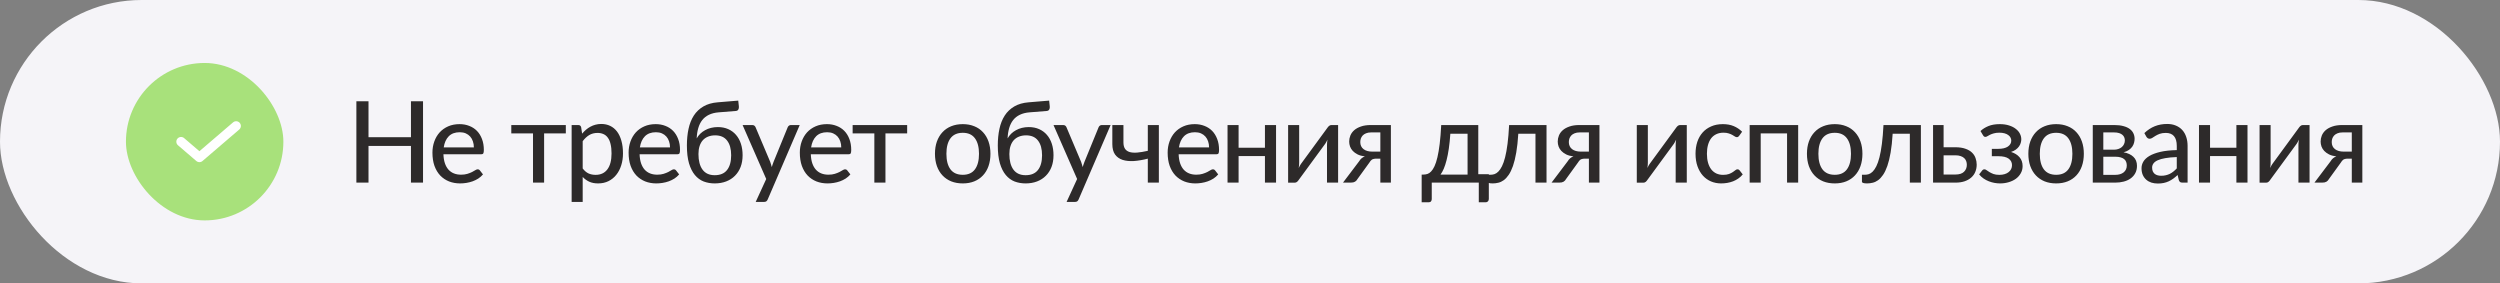
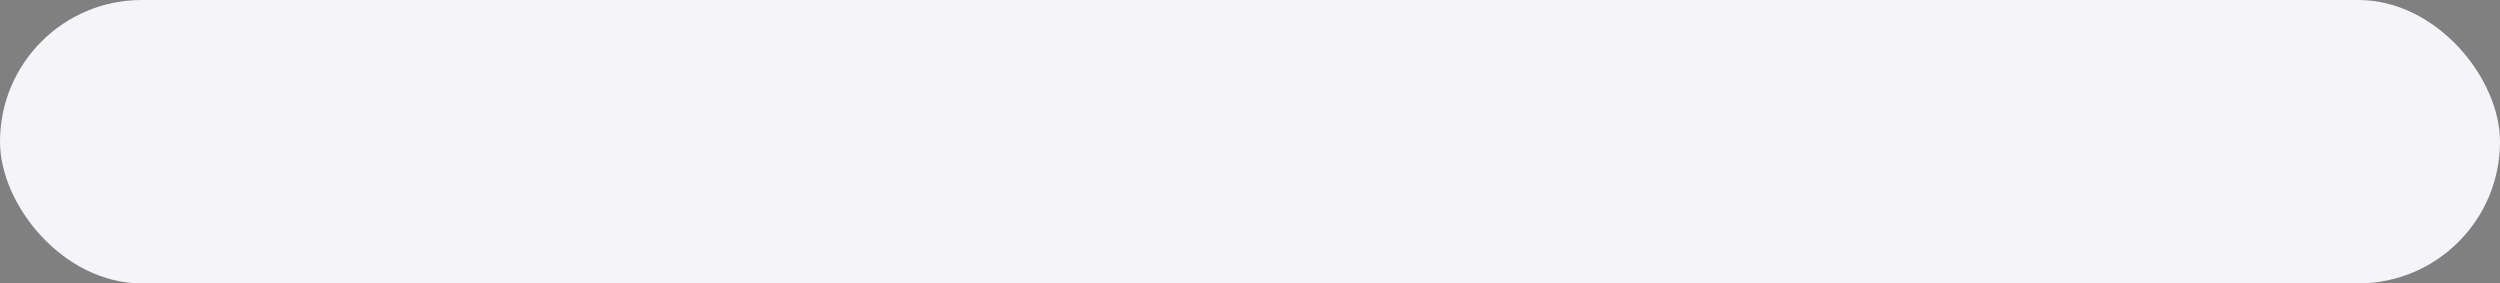
<svg xmlns="http://www.w3.org/2000/svg" width="397" height="45" viewBox="0 0 397 45" fill="none">
  <rect x="0" y="0" width="397" height="45" fill="#808080" stroke="none" />
  <rect width="397" height="45" rx="22.5" fill="#F5F4F8" />
-   <rect x="20" y="10" width="25" height="25" rx="12.5" fill="#A8E17B" />
-   <path d="M28.75 22.5L31.667 25L37.5 20" stroke="white" stroke-width="1.5" stroke-linecap="round" stroke-linejoin="round" />
-   <path d="M67.177 16.076V29H65.26V23.177H58.519V29H56.593V16.076H58.519V21.782H65.26V16.076H67.177ZM75.25 23.411C75.25 23.063 75.199 22.742 75.097 22.448C75.001 22.154 74.857 21.899 74.665 21.683C74.473 21.467 74.239 21.299 73.963 21.179C73.687 21.059 73.369 20.999 73.009 20.999C72.271 20.999 71.689 21.212 71.263 21.638C70.843 22.064 70.576 22.655 70.462 23.411H75.25ZM76.699 27.695C76.483 27.947 76.234 28.166 75.952 28.352C75.67 28.532 75.37 28.679 75.052 28.793C74.734 28.907 74.404 28.991 74.062 29.045C73.726 29.099 73.393 29.126 73.063 29.126C72.433 29.126 71.848 29.021 71.308 28.811C70.774 28.595 70.309 28.283 69.913 27.875C69.523 27.461 69.217 26.951 68.995 26.345C68.779 25.733 68.671 25.031 68.671 24.239C68.671 23.603 68.77 23.012 68.968 22.466C69.166 21.914 69.448 21.434 69.814 21.026C70.186 20.618 70.639 20.297 71.173 20.063C71.707 19.829 72.307 19.712 72.973 19.712C73.531 19.712 74.044 19.805 74.512 19.991C74.986 20.171 75.394 20.435 75.736 20.783C76.078 21.131 76.345 21.56 76.537 22.07C76.735 22.58 76.834 23.162 76.834 23.816C76.834 24.086 76.804 24.269 76.744 24.365C76.684 24.455 76.573 24.5 76.411 24.5H70.417C70.435 25.046 70.513 25.523 70.651 25.931C70.789 26.333 70.978 26.669 71.218 26.939C71.464 27.209 71.755 27.41 72.091 27.542C72.427 27.674 72.802 27.74 73.216 27.74C73.606 27.74 73.942 27.695 74.224 27.605C74.512 27.515 74.758 27.419 74.962 27.317C75.172 27.209 75.346 27.11 75.484 27.02C75.628 26.93 75.754 26.885 75.862 26.885C76.006 26.885 76.117 26.939 76.195 27.047L76.699 27.695ZM89.852 21.188H86.405V29H84.641V21.188H81.194V19.856H89.852V21.188ZM92.531 26.75C92.819 27.128 93.128 27.392 93.458 27.542C93.794 27.692 94.169 27.767 94.583 27.767C95.387 27.767 96.008 27.479 96.446 26.903C96.89 26.321 97.112 25.475 97.112 24.365C97.112 23.783 97.061 23.288 96.959 22.88C96.863 22.466 96.719 22.13 96.527 21.872C96.341 21.608 96.11 21.416 95.834 21.296C95.558 21.17 95.246 21.107 94.898 21.107C94.388 21.107 93.944 21.221 93.566 21.449C93.194 21.677 92.849 22.001 92.531 22.421V26.75ZM92.441 21.224C92.633 20.996 92.837 20.789 93.053 20.603C93.275 20.411 93.512 20.249 93.764 20.117C94.016 19.979 94.283 19.874 94.565 19.802C94.853 19.724 95.159 19.685 95.483 19.685C96.005 19.685 96.476 19.787 96.896 19.991C97.322 20.195 97.685 20.495 97.985 20.891C98.285 21.287 98.516 21.776 98.678 22.358C98.846 22.94 98.93 23.609 98.93 24.365C98.93 25.043 98.837 25.673 98.651 26.255C98.471 26.831 98.21 27.332 97.868 27.758C97.532 28.184 97.118 28.52 96.626 28.766C96.14 29.006 95.591 29.126 94.979 29.126C94.433 29.126 93.965 29.036 93.575 28.856C93.185 28.676 92.837 28.424 92.531 28.1V32.069H90.776V19.856H91.829C92.075 19.856 92.228 19.973 92.288 20.207L92.441 21.224ZM106.401 23.411C106.401 23.063 106.35 22.742 106.248 22.448C106.152 22.154 106.008 21.899 105.816 21.683C105.624 21.467 105.39 21.299 105.114 21.179C104.838 21.059 104.52 20.999 104.16 20.999C103.422 20.999 102.84 21.212 102.414 21.638C101.994 22.064 101.727 22.655 101.613 23.411H106.401ZM107.85 27.695C107.634 27.947 107.385 28.166 107.103 28.352C106.821 28.532 106.521 28.679 106.203 28.793C105.885 28.907 105.555 28.991 105.213 29.045C104.877 29.099 104.544 29.126 104.214 29.126C103.584 29.126 102.999 29.021 102.459 28.811C101.925 28.595 101.46 28.283 101.064 27.875C100.674 27.461 100.368 26.951 100.146 26.345C99.93 25.733 99.822 25.031 99.822 24.239C99.822 23.603 99.921 23.012 100.119 22.466C100.317 21.914 100.599 21.434 100.965 21.026C101.337 20.618 101.79 20.297 102.324 20.063C102.858 19.829 103.458 19.712 104.124 19.712C104.682 19.712 105.195 19.805 105.663 19.991C106.137 20.171 106.545 20.435 106.887 20.783C107.229 21.131 107.496 21.56 107.688 22.07C107.886 22.58 107.985 23.162 107.985 23.816C107.985 24.086 107.955 24.269 107.895 24.365C107.835 24.455 107.724 24.5 107.562 24.5H101.568C101.586 25.046 101.664 25.523 101.802 25.931C101.94 26.333 102.129 26.669 102.369 26.939C102.615 27.209 102.906 27.41 103.242 27.542C103.578 27.674 103.953 27.74 104.367 27.74C104.757 27.74 105.093 27.695 105.375 27.605C105.663 27.515 105.909 27.419 106.113 27.317C106.323 27.209 106.497 27.11 106.635 27.02C106.779 26.93 106.905 26.885 107.013 26.885C107.157 26.885 107.268 26.939 107.346 27.047L107.85 27.695ZM113.498 27.821C114.368 27.821 115.019 27.548 115.451 27.002C115.889 26.45 116.108 25.67 116.108 24.662C116.108 23.66 115.895 22.883 115.469 22.331C115.049 21.773 114.416 21.494 113.57 21.494C113.156 21.494 112.784 21.56 112.454 21.692C112.13 21.818 111.851 22.007 111.617 22.259C111.389 22.511 111.215 22.823 111.095 23.195C110.975 23.561 110.915 23.984 110.915 24.464C110.915 25.526 111.131 26.351 111.563 26.939C111.995 27.527 112.64 27.821 113.498 27.821ZM114.119 17.84C113.525 17.888 113.012 18.017 112.58 18.227C112.154 18.431 111.8 18.71 111.518 19.064C111.242 19.418 111.032 19.841 110.888 20.333C110.744 20.819 110.66 21.368 110.636 21.98C110.786 21.71 110.972 21.464 111.194 21.242C111.422 21.02 111.68 20.831 111.968 20.675C112.256 20.513 112.571 20.39 112.913 20.306C113.255 20.222 113.615 20.18 113.993 20.18C114.605 20.18 115.154 20.288 115.64 20.504C116.126 20.72 116.537 21.023 116.873 21.413C117.215 21.803 117.476 22.274 117.656 22.826C117.836 23.372 117.926 23.981 117.926 24.653C117.926 25.337 117.821 25.955 117.611 26.507C117.401 27.053 117.101 27.521 116.711 27.911C116.327 28.301 115.862 28.601 115.316 28.811C114.77 29.021 114.164 29.126 113.498 29.126C112.868 29.126 112.283 29.024 111.743 28.82C111.209 28.61 110.744 28.268 110.348 27.794C109.952 27.32 109.64 26.699 109.412 25.931C109.19 25.163 109.079 24.218 109.079 23.096C109.079 22.142 109.166 21.263 109.34 20.459C109.514 19.655 109.793 18.953 110.177 18.353C110.567 17.753 111.074 17.27 111.698 16.904C112.322 16.538 113.081 16.319 113.975 16.247L117.233 15.977L117.332 16.895C117.356 17.093 117.326 17.261 117.242 17.399C117.164 17.537 117.026 17.612 116.828 17.624L114.119 17.84ZM126.996 19.856L121.92 31.655C121.866 31.787 121.794 31.889 121.704 31.961C121.614 32.033 121.482 32.069 121.308 32.069H120.003L121.677 28.424L117.924 19.856H119.454C119.604 19.856 119.721 19.892 119.805 19.964C119.889 20.036 119.949 20.117 119.985 20.207L122.307 25.697C122.355 25.835 122.4 25.976 122.442 26.12C122.49 26.258 122.529 26.396 122.559 26.534C122.601 26.39 122.646 26.249 122.694 26.111C122.742 25.967 122.793 25.826 122.847 25.688L125.088 20.207C125.13 20.105 125.196 20.021 125.286 19.955C125.376 19.889 125.478 19.856 125.592 19.856H126.996ZM133.591 23.411C133.591 23.063 133.54 22.742 133.438 22.448C133.342 22.154 133.198 21.899 133.006 21.683C132.814 21.467 132.58 21.299 132.304 21.179C132.028 21.059 131.71 20.999 131.35 20.999C130.612 20.999 130.03 21.212 129.604 21.638C129.184 22.064 128.917 22.655 128.803 23.411H133.591ZM135.04 27.695C134.824 27.947 134.575 28.166 134.293 28.352C134.011 28.532 133.711 28.679 133.393 28.793C133.075 28.907 132.745 28.991 132.403 29.045C132.067 29.099 131.734 29.126 131.404 29.126C130.774 29.126 130.189 29.021 129.649 28.811C129.115 28.595 128.65 28.283 128.254 27.875C127.864 27.461 127.558 26.951 127.336 26.345C127.12 25.733 127.012 25.031 127.012 24.239C127.012 23.603 127.111 23.012 127.309 22.466C127.507 21.914 127.789 21.434 128.155 21.026C128.527 20.618 128.98 20.297 129.514 20.063C130.048 19.829 130.648 19.712 131.314 19.712C131.872 19.712 132.385 19.805 132.853 19.991C133.327 20.171 133.735 20.435 134.077 20.783C134.419 21.131 134.686 21.56 134.878 22.07C135.076 22.58 135.175 23.162 135.175 23.816C135.175 24.086 135.145 24.269 135.085 24.365C135.025 24.455 134.914 24.5 134.752 24.5H128.758C128.776 25.046 128.854 25.523 128.992 25.931C129.13 26.333 129.319 26.669 129.559 26.939C129.805 27.209 130.096 27.41 130.432 27.542C130.768 27.674 131.143 27.74 131.557 27.74C131.947 27.74 132.283 27.695 132.565 27.605C132.853 27.515 133.099 27.419 133.303 27.317C133.513 27.209 133.687 27.11 133.825 27.02C133.969 26.93 134.095 26.885 134.203 26.885C134.347 26.885 134.458 26.939 134.536 27.047L135.04 27.695ZM144.057 21.188H140.61V29H138.846V21.188H135.399V19.856H144.057V21.188ZM152.891 19.712C153.563 19.712 154.169 19.823 154.709 20.045C155.255 20.261 155.717 20.576 156.095 20.99C156.479 21.398 156.773 21.893 156.977 22.475C157.181 23.051 157.283 23.699 157.283 24.419C157.283 25.139 157.181 25.79 156.977 26.372C156.773 26.954 156.479 27.449 156.095 27.857C155.717 28.265 155.255 28.58 154.709 28.802C154.169 29.018 153.563 29.126 152.891 29.126C152.213 29.126 151.601 29.018 151.055 28.802C150.515 28.58 150.053 28.265 149.669 27.857C149.285 27.449 148.988 26.954 148.778 26.372C148.574 25.79 148.472 25.139 148.472 24.419C148.472 23.699 148.574 23.051 148.778 22.475C148.988 21.893 149.285 21.398 149.669 20.99C150.053 20.576 150.515 20.261 151.055 20.045C151.601 19.823 152.213 19.712 152.891 19.712ZM152.891 27.758C153.755 27.758 154.4 27.467 154.826 26.885C155.252 26.303 155.465 25.484 155.465 24.428C155.465 23.372 155.252 22.553 154.826 21.971C154.4 21.383 153.755 21.089 152.891 21.089C152.015 21.089 151.361 21.383 150.929 21.971C150.503 22.553 150.29 23.372 150.29 24.428C150.29 25.484 150.503 26.303 150.929 26.885C151.361 27.467 152.015 27.758 152.891 27.758ZM162.869 27.821C163.739 27.821 164.39 27.548 164.822 27.002C165.26 26.45 165.479 25.67 165.479 24.662C165.479 23.66 165.266 22.883 164.84 22.331C164.42 21.773 163.787 21.494 162.941 21.494C162.527 21.494 162.155 21.56 161.825 21.692C161.501 21.818 161.222 22.007 160.988 22.259C160.76 22.511 160.586 22.823 160.466 23.195C160.346 23.561 160.286 23.984 160.286 24.464C160.286 25.526 160.502 26.351 160.934 26.939C161.366 27.527 162.011 27.821 162.869 27.821ZM163.49 17.84C162.896 17.888 162.383 18.017 161.951 18.227C161.525 18.431 161.171 18.71 160.889 19.064C160.613 19.418 160.403 19.841 160.259 20.333C160.115 20.819 160.031 21.368 160.007 21.98C160.157 21.71 160.343 21.464 160.565 21.242C160.793 21.02 161.051 20.831 161.339 20.675C161.627 20.513 161.942 20.39 162.284 20.306C162.626 20.222 162.986 20.18 163.364 20.18C163.976 20.18 164.525 20.288 165.011 20.504C165.497 20.72 165.908 21.023 166.244 21.413C166.586 21.803 166.847 22.274 167.027 22.826C167.207 23.372 167.297 23.981 167.297 24.653C167.297 25.337 167.192 25.955 166.982 26.507C166.772 27.053 166.472 27.521 166.082 27.911C165.698 28.301 165.233 28.601 164.687 28.811C164.141 29.021 163.535 29.126 162.869 29.126C162.239 29.126 161.654 29.024 161.114 28.82C160.58 28.61 160.115 28.268 159.719 27.794C159.323 27.32 159.011 26.699 158.783 25.931C158.561 25.163 158.45 24.218 158.45 23.096C158.45 22.142 158.537 21.263 158.711 20.459C158.885 19.655 159.164 18.953 159.548 18.353C159.938 17.753 160.445 17.27 161.069 16.904C161.693 16.538 162.452 16.319 163.346 16.247L166.604 15.977L166.703 16.895C166.727 17.093 166.697 17.261 166.613 17.399C166.535 17.537 166.397 17.612 166.199 17.624L163.49 17.84ZM176.367 19.856L171.291 31.655C171.237 31.787 171.165 31.889 171.075 31.961C170.985 32.033 170.853 32.069 170.679 32.069H169.374L171.048 28.424L167.295 19.856H168.825C168.975 19.856 169.092 19.892 169.176 19.964C169.26 20.036 169.32 20.117 169.356 20.207L171.678 25.697C171.726 25.835 171.771 25.976 171.813 26.12C171.861 26.258 171.9 26.396 171.93 26.534C171.972 26.39 172.017 26.249 172.065 26.111C172.113 25.967 172.164 25.826 172.218 25.688L174.459 20.207C174.501 20.105 174.567 20.021 174.657 19.955C174.747 19.889 174.849 19.856 174.963 19.856H176.367ZM184.027 19.856V29H182.272V25.193C181.486 25.397 180.751 25.523 180.067 25.571C179.383 25.613 178.786 25.553 178.276 25.391C177.766 25.223 177.364 24.938 177.07 24.536C176.782 24.128 176.638 23.576 176.638 22.88V19.856H178.402V22.61C178.402 23.03 178.483 23.366 178.645 23.618C178.807 23.864 179.05 24.038 179.374 24.14C179.698 24.236 180.1 24.266 180.58 24.23C181.066 24.188 181.63 24.095 182.272 23.951V19.856H184.027ZM192.002 23.411C192.002 23.063 191.951 22.742 191.849 22.448C191.753 22.154 191.609 21.899 191.417 21.683C191.225 21.467 190.991 21.299 190.715 21.179C190.439 21.059 190.121 20.999 189.761 20.999C189.023 20.999 188.441 21.212 188.015 21.638C187.595 22.064 187.328 22.655 187.214 23.411H192.002ZM193.451 27.695C193.235 27.947 192.986 28.166 192.704 28.352C192.422 28.532 192.122 28.679 191.804 28.793C191.486 28.907 191.156 28.991 190.814 29.045C190.478 29.099 190.145 29.126 189.815 29.126C189.185 29.126 188.6 29.021 188.06 28.811C187.526 28.595 187.061 28.283 186.665 27.875C186.275 27.461 185.969 26.951 185.747 26.345C185.531 25.733 185.423 25.031 185.423 24.239C185.423 23.603 185.522 23.012 185.72 22.466C185.918 21.914 186.2 21.434 186.566 21.026C186.938 20.618 187.391 20.297 187.925 20.063C188.459 19.829 189.059 19.712 189.725 19.712C190.283 19.712 190.796 19.805 191.264 19.991C191.738 20.171 192.146 20.435 192.488 20.783C192.83 21.131 193.097 21.56 193.289 22.07C193.487 22.58 193.586 23.162 193.586 23.816C193.586 24.086 193.556 24.269 193.496 24.365C193.436 24.455 193.325 24.5 193.163 24.5H187.169C187.187 25.046 187.265 25.523 187.403 25.931C187.541 26.333 187.73 26.669 187.97 26.939C188.216 27.209 188.507 27.41 188.843 27.542C189.179 27.674 189.554 27.74 189.968 27.74C190.358 27.74 190.694 27.695 190.976 27.605C191.264 27.515 191.51 27.419 191.714 27.317C191.924 27.209 192.098 27.11 192.236 27.02C192.38 26.93 192.506 26.885 192.614 26.885C192.758 26.885 192.869 26.939 192.947 27.047L193.451 27.695ZM202.637 19.856V29H200.873V24.788H196.688V29H194.933V19.856H196.688V23.456H200.873V19.856H202.637ZM212.491 19.856V29H210.727V23.024C210.727 22.904 210.733 22.772 210.745 22.628C210.757 22.478 210.775 22.328 210.799 22.178C210.739 22.304 210.679 22.424 210.619 22.538C210.565 22.646 210.508 22.742 210.448 22.826L206.245 28.559C206.179 28.667 206.092 28.769 205.984 28.865C205.876 28.961 205.753 29.009 205.615 29.009H204.553V19.856H206.308V25.841C206.308 25.961 206.302 26.096 206.29 26.246C206.278 26.39 206.26 26.534 206.236 26.678C206.356 26.414 206.473 26.201 206.587 26.039L210.79 20.297C210.856 20.195 210.943 20.096 211.051 20C211.165 19.904 211.291 19.856 211.429 19.856H212.491ZM219.199 24.077V21.026H217.75C217.42 21.026 217.144 21.074 216.922 21.17C216.7 21.26 216.52 21.38 216.382 21.53C216.25 21.68 216.154 21.845 216.094 22.025C216.04 22.205 216.013 22.385 216.013 22.565C216.013 23.039 216.184 23.411 216.526 23.681C216.868 23.945 217.333 24.077 217.921 24.077H219.199ZM220.873 19.856V29H219.199V25.193H218.578C218.404 25.193 218.26 25.208 218.146 25.238C218.032 25.262 217.933 25.301 217.849 25.355C217.771 25.409 217.702 25.475 217.642 25.553C217.582 25.631 217.522 25.718 217.462 25.814L215.599 28.388C215.539 28.49 215.476 28.58 215.41 28.658C215.344 28.73 215.269 28.793 215.185 28.847C215.101 28.895 215.002 28.934 214.888 28.964C214.774 28.988 214.639 29 214.483 29H213.268L215.833 25.607C216.055 25.229 216.358 24.974 216.742 24.842C216.286 24.782 215.899 24.674 215.581 24.518C215.269 24.356 215.014 24.17 214.816 23.96C214.618 23.744 214.474 23.51 214.384 23.258C214.294 23 214.249 22.739 214.249 22.475C214.249 22.151 214.312 21.833 214.438 21.521C214.564 21.209 214.765 20.93 215.041 20.684C215.317 20.438 215.674 20.24 216.112 20.09C216.55 19.934 217.078 19.856 217.696 19.856H220.873ZM233.05 27.722V21.233H230.314C230.254 22.121 230.173 22.913 230.071 23.609C229.969 24.305 229.849 24.917 229.711 25.445C229.579 25.967 229.432 26.417 229.27 26.795C229.108 27.167 228.937 27.476 228.757 27.722H233.05ZM236.425 27.668V31.583C236.425 31.751 236.377 31.883 236.281 31.979C236.191 32.075 236.071 32.123 235.921 32.123H234.832V29H227.362V31.619C227.362 31.751 227.323 31.868 227.245 31.97C227.167 32.072 227.044 32.123 226.876 32.123H225.76V27.722H226.057C226.267 27.722 226.474 27.689 226.678 27.623C226.882 27.557 227.077 27.425 227.263 27.227C227.455 27.029 227.635 26.75 227.803 26.39C227.971 26.03 228.124 25.559 228.262 24.977C228.4 24.395 228.52 23.687 228.622 22.853C228.724 22.013 228.805 21.014 228.865 19.856H234.751V27.668H236.425ZM245.588 29H243.833V21.233H241.106C241.034 22.385 240.926 23.381 240.782 24.221C240.638 25.055 240.464 25.766 240.26 26.354C240.056 26.936 239.828 27.41 239.576 27.776C239.33 28.136 239.066 28.418 238.784 28.622C238.508 28.82 238.223 28.952 237.929 29.018C237.635 29.09 237.341 29.126 237.047 29.126C236.501 29.126 236.228 29.036 236.228 28.856V27.749H236.714C236.918 27.749 237.122 27.716 237.326 27.65C237.536 27.578 237.74 27.443 237.938 27.245C238.142 27.041 238.334 26.759 238.514 26.399C238.694 26.039 238.859 25.568 239.009 24.986C239.159 24.398 239.288 23.684 239.396 22.844C239.504 22.004 239.588 21.008 239.648 19.856H245.588V29ZM252.318 24.077V21.026H250.869C250.539 21.026 250.263 21.074 250.041 21.17C249.819 21.26 249.639 21.38 249.501 21.53C249.369 21.68 249.273 21.845 249.213 22.025C249.159 22.205 249.132 22.385 249.132 22.565C249.132 23.039 249.303 23.411 249.645 23.681C249.987 23.945 250.452 24.077 251.04 24.077H252.318ZM253.992 19.856V29H252.318V25.193H251.697C251.523 25.193 251.379 25.208 251.265 25.238C251.151 25.262 251.052 25.301 250.968 25.355C250.89 25.409 250.821 25.475 250.761 25.553C250.701 25.631 250.641 25.718 250.581 25.814L248.718 28.388C248.658 28.49 248.595 28.58 248.529 28.658C248.463 28.73 248.388 28.793 248.304 28.847C248.22 28.895 248.121 28.934 248.007 28.964C247.893 28.988 247.758 29 247.602 29H246.387L248.952 25.607C249.174 25.229 249.477 24.974 249.861 24.842C249.405 24.782 249.018 24.674 248.7 24.518C248.388 24.356 248.133 24.17 247.935 23.96C247.737 23.744 247.593 23.51 247.503 23.258C247.413 23 247.368 22.739 247.368 22.475C247.368 22.151 247.431 21.833 247.557 21.521C247.683 21.209 247.884 20.93 248.16 20.684C248.436 20.438 248.793 20.24 249.231 20.09C249.669 19.934 250.197 19.856 250.815 19.856H253.992ZM267.861 19.856V29H266.097V23.024C266.097 22.904 266.103 22.772 266.115 22.628C266.127 22.478 266.145 22.328 266.169 22.178C266.109 22.304 266.049 22.424 265.989 22.538C265.935 22.646 265.878 22.742 265.818 22.826L261.615 28.559C261.549 28.667 261.462 28.769 261.354 28.865C261.246 28.961 261.123 29.009 260.985 29.009H259.923V19.856H261.678V25.841C261.678 25.961 261.672 26.096 261.66 26.246C261.648 26.39 261.63 26.534 261.606 26.678C261.726 26.414 261.843 26.201 261.957 26.039L266.16 20.297C266.226 20.195 266.313 20.096 266.421 20C266.535 19.904 266.661 19.856 266.799 19.856H267.861ZM276.18 21.566C276.126 21.632 276.072 21.686 276.018 21.728C275.97 21.764 275.898 21.782 275.802 21.782C275.706 21.782 275.604 21.746 275.496 21.674C275.394 21.596 275.262 21.515 275.1 21.431C274.944 21.341 274.752 21.26 274.524 21.188C274.302 21.11 274.026 21.071 273.696 21.071C273.264 21.071 272.883 21.149 272.553 21.305C272.223 21.461 271.947 21.683 271.725 21.971C271.509 22.259 271.344 22.61 271.23 23.024C271.116 23.438 271.059 23.903 271.059 24.419C271.059 24.953 271.119 25.43 271.239 25.85C271.359 26.264 271.53 26.615 271.752 26.903C271.974 27.185 272.244 27.401 272.562 27.551C272.88 27.695 273.234 27.767 273.624 27.767C274.002 27.767 274.314 27.722 274.56 27.632C274.806 27.536 275.01 27.434 275.172 27.326C275.334 27.218 275.469 27.119 275.577 27.029C275.685 26.933 275.796 26.885 275.91 26.885C276.054 26.885 276.165 26.939 276.243 27.047L276.747 27.695C276.537 27.953 276.3 28.172 276.036 28.352C275.778 28.532 275.502 28.679 275.208 28.793C274.914 28.907 274.605 28.991 274.281 29.045C273.963 29.099 273.639 29.126 273.309 29.126C272.739 29.126 272.205 29.021 271.707 28.811C271.215 28.601 270.786 28.295 270.42 27.893C270.06 27.491 269.775 26.999 269.565 26.417C269.355 25.829 269.25 25.163 269.25 24.419C269.25 23.741 269.343 23.114 269.529 22.538C269.721 21.962 270 21.467 270.366 21.053C270.738 20.633 271.194 20.306 271.734 20.072C272.274 19.832 272.892 19.712 273.588 19.712C274.242 19.712 274.818 19.817 275.316 20.027C275.814 20.237 276.258 20.534 276.648 20.918L276.18 21.566ZM285.549 29H283.785V21.188H279.6V29H277.845V19.856H285.549V29ZM291.362 19.712C292.034 19.712 292.64 19.823 293.18 20.045C293.726 20.261 294.188 20.576 294.566 20.99C294.95 21.398 295.244 21.893 295.448 22.475C295.652 23.051 295.754 23.699 295.754 24.419C295.754 25.139 295.652 25.79 295.448 26.372C295.244 26.954 294.95 27.449 294.566 27.857C294.188 28.265 293.726 28.58 293.18 28.802C292.64 29.018 292.034 29.126 291.362 29.126C290.684 29.126 290.072 29.018 289.526 28.802C288.986 28.58 288.524 28.265 288.14 27.857C287.756 27.449 287.459 26.954 287.249 26.372C287.045 25.79 286.943 25.139 286.943 24.419C286.943 23.699 287.045 23.051 287.249 22.475C287.459 21.893 287.756 21.398 288.14 20.99C288.524 20.576 288.986 20.261 289.526 20.045C290.072 19.823 290.684 19.712 291.362 19.712ZM291.362 27.758C292.226 27.758 292.871 27.467 293.297 26.885C293.723 26.303 293.936 25.484 293.936 24.428C293.936 23.372 293.723 22.553 293.297 21.971C292.871 21.383 292.226 21.089 291.362 21.089C290.486 21.089 289.832 21.383 289.4 21.971C288.974 22.553 288.761 23.372 288.761 24.428C288.761 25.484 288.974 26.303 289.4 26.885C289.832 27.467 290.486 27.758 291.362 27.758ZM305.037 29H303.282V21.233H300.555C300.483 22.385 300.375 23.381 300.231 24.221C300.087 25.055 299.913 25.766 299.709 26.354C299.505 26.936 299.277 27.41 299.025 27.776C298.779 28.136 298.515 28.418 298.233 28.622C297.957 28.82 297.672 28.952 297.378 29.018C297.084 29.09 296.79 29.126 296.496 29.126C295.95 29.126 295.677 29.036 295.677 28.856V27.749H296.163C296.367 27.749 296.571 27.716 296.775 27.65C296.985 27.578 297.189 27.443 297.387 27.245C297.591 27.041 297.783 26.759 297.963 26.399C298.143 26.039 298.308 25.568 298.458 24.986C298.608 24.398 298.737 23.684 298.845 22.844C298.953 22.004 299.037 21.008 299.097 19.856H305.037V29ZM310.533 27.713C311.133 27.713 311.583 27.569 311.883 27.281C312.183 26.987 312.333 26.615 312.333 26.165C312.333 25.961 312.3 25.769 312.234 25.589C312.168 25.403 312.063 25.244 311.919 25.112C311.775 24.974 311.586 24.866 311.352 24.788C311.124 24.704 310.842 24.662 310.506 24.662H308.643V27.713H310.533ZM310.506 23.384C311.136 23.384 311.667 23.462 312.099 23.618C312.537 23.768 312.888 23.972 313.152 24.23C313.416 24.482 313.605 24.776 313.719 25.112C313.839 25.442 313.899 25.787 313.899 26.147C313.899 26.561 313.824 26.945 313.674 27.299C313.53 27.647 313.314 27.947 313.026 28.199C312.738 28.451 312.384 28.649 311.964 28.793C311.55 28.931 311.073 29 310.533 29H306.969V19.856H308.643V23.384H310.506ZM314.502 20.81C314.844 20.486 315.264 20.222 315.762 20.018C316.26 19.814 316.857 19.712 317.553 19.712C318.111 19.712 318.603 19.781 319.029 19.919C319.455 20.051 319.812 20.231 320.1 20.459C320.394 20.681 320.613 20.936 320.757 21.224C320.907 21.512 320.982 21.812 320.982 22.124C320.982 22.304 320.952 22.493 320.892 22.691C320.838 22.883 320.748 23.069 320.622 23.249C320.496 23.429 320.328 23.597 320.118 23.753C319.914 23.903 319.659 24.029 319.353 24.131C319.917 24.305 320.364 24.581 320.694 24.959C321.024 25.337 321.189 25.808 321.189 26.372C321.189 26.798 321.09 27.182 320.892 27.524C320.7 27.866 320.439 28.157 320.109 28.397C319.779 28.631 319.398 28.811 318.966 28.937C318.534 29.063 318.084 29.126 317.616 29.126C317.328 29.126 317.031 29.099 316.725 29.045C316.425 28.991 316.128 28.907 315.834 28.793C315.54 28.679 315.261 28.532 314.997 28.352C314.733 28.172 314.496 27.953 314.286 27.695L314.79 27.047C314.868 26.939 314.979 26.885 315.123 26.885C315.237 26.885 315.354 26.933 315.474 27.029C315.6 27.119 315.75 27.218 315.924 27.326C316.104 27.434 316.317 27.536 316.563 27.632C316.815 27.722 317.127 27.767 317.499 27.767C317.817 27.767 318.099 27.728 318.345 27.65C318.597 27.572 318.807 27.464 318.975 27.326C319.149 27.188 319.281 27.026 319.371 26.84C319.461 26.654 319.506 26.45 319.506 26.228C319.506 25.796 319.329 25.451 318.975 25.193C318.621 24.935 318.075 24.806 317.337 24.806H316.302V23.636H317.337C317.985 23.636 318.489 23.516 318.849 23.276C319.209 23.03 319.389 22.715 319.389 22.331C319.389 22.163 319.35 22.004 319.272 21.854C319.194 21.698 319.074 21.563 318.912 21.449C318.756 21.329 318.558 21.236 318.318 21.17C318.084 21.104 317.811 21.071 317.499 21.071C317.151 21.071 316.857 21.107 316.617 21.179C316.377 21.245 316.173 21.32 316.005 21.404C315.837 21.488 315.696 21.566 315.582 21.638C315.474 21.704 315.381 21.737 315.303 21.737C315.219 21.737 315.147 21.722 315.087 21.692C315.033 21.656 314.973 21.587 314.907 21.485L314.502 20.81ZM326.521 19.712C327.193 19.712 327.799 19.823 328.339 20.045C328.885 20.261 329.347 20.576 329.725 20.99C330.109 21.398 330.403 21.893 330.607 22.475C330.811 23.051 330.913 23.699 330.913 24.419C330.913 25.139 330.811 25.79 330.607 26.372C330.403 26.954 330.109 27.449 329.725 27.857C329.347 28.265 328.885 28.58 328.339 28.802C327.799 29.018 327.193 29.126 326.521 29.126C325.843 29.126 325.231 29.018 324.685 28.802C324.145 28.58 323.683 28.265 323.299 27.857C322.915 27.449 322.618 26.954 322.408 26.372C322.204 25.79 322.102 25.139 322.102 24.419C322.102 23.699 322.204 23.051 322.408 22.475C322.618 21.893 322.915 21.398 323.299 20.99C323.683 20.576 324.145 20.261 324.685 20.045C325.231 19.823 325.843 19.712 326.521 19.712ZM326.521 27.758C327.385 27.758 328.03 27.467 328.456 26.885C328.882 26.303 329.095 25.484 329.095 24.428C329.095 23.372 328.882 22.553 328.456 21.971C328.03 21.383 327.385 21.089 326.521 21.089C325.645 21.089 324.991 21.383 324.559 21.971C324.133 22.553 323.92 23.372 323.92 24.428C323.92 25.484 324.133 26.303 324.559 26.885C324.991 27.467 325.645 27.758 326.521 27.758ZM335.896 27.767C336.46 27.767 336.907 27.635 337.237 27.371C337.567 27.101 337.732 26.738 337.732 26.282C337.732 26.084 337.702 25.901 337.642 25.733C337.582 25.559 337.48 25.409 337.336 25.283C337.192 25.157 337.003 25.061 336.769 24.995C336.535 24.923 336.247 24.887 335.905 24.887H334.006V27.767H335.896ZM334.006 21.026V23.771H335.689C335.941 23.771 336.172 23.735 336.382 23.663C336.598 23.591 336.781 23.492 336.931 23.366C337.087 23.234 337.207 23.078 337.291 22.898C337.381 22.712 337.426 22.511 337.426 22.295C337.426 22.133 337.396 21.977 337.336 21.827C337.282 21.677 337.186 21.542 337.048 21.422C336.916 21.302 336.739 21.206 336.517 21.134C336.295 21.062 336.019 21.026 335.689 21.026H334.006ZM335.743 19.856C336.307 19.856 336.793 19.913 337.201 20.027C337.609 20.135 337.945 20.288 338.209 20.486C338.473 20.684 338.665 20.915 338.785 21.179C338.911 21.443 338.974 21.728 338.974 22.034C338.974 22.232 338.947 22.439 338.893 22.655C338.839 22.871 338.746 23.078 338.614 23.276C338.482 23.468 338.302 23.645 338.074 23.807C337.852 23.969 337.567 24.095 337.219 24.185C337.891 24.305 338.413 24.545 338.785 24.905C339.163 25.265 339.352 25.742 339.352 26.336C339.352 26.786 339.259 27.179 339.073 27.515C338.893 27.845 338.647 28.121 338.335 28.343C338.023 28.565 337.657 28.73 337.237 28.838C336.817 28.946 336.373 29 335.905 29H332.332V19.856H335.743ZM345.671 24.941C344.957 24.965 344.351 25.022 343.853 25.112C343.355 25.196 342.95 25.31 342.638 25.454C342.326 25.598 342.101 25.769 341.963 25.967C341.825 26.159 341.756 26.375 341.756 26.615C341.756 26.843 341.792 27.041 341.864 27.209C341.942 27.371 342.044 27.506 342.17 27.614C342.302 27.716 342.455 27.791 342.629 27.839C342.803 27.887 342.992 27.911 343.196 27.911C343.466 27.911 343.712 27.884 343.934 27.83C344.162 27.776 344.375 27.701 344.573 27.605C344.771 27.503 344.96 27.38 345.14 27.236C345.32 27.092 345.497 26.927 345.671 26.741V24.941ZM340.523 21.134C341.033 20.648 341.585 20.285 342.179 20.045C342.779 19.805 343.436 19.685 344.15 19.685C344.672 19.685 345.134 19.772 345.536 19.946C345.938 20.114 346.277 20.351 346.553 20.657C346.829 20.963 347.036 21.329 347.174 21.755C347.318 22.181 347.39 22.652 347.39 23.168V29H346.607C346.433 29 346.301 28.973 346.211 28.919C346.121 28.859 346.049 28.751 345.995 28.595L345.806 27.794C345.572 28.01 345.341 28.202 345.113 28.37C344.885 28.532 344.645 28.673 344.393 28.793C344.147 28.907 343.883 28.994 343.601 29.054C343.319 29.114 343.007 29.144 342.665 29.144C342.305 29.144 341.966 29.096 341.648 29C341.336 28.898 341.063 28.745 340.829 28.541C340.595 28.337 340.409 28.082 340.271 27.776C340.139 27.47 340.073 27.113 340.073 26.705C340.073 26.345 340.169 26 340.361 25.67C340.559 25.334 340.877 25.034 341.315 24.77C341.759 24.506 342.335 24.29 343.043 24.122C343.757 23.954 344.633 23.858 345.671 23.834V23.168C345.671 22.478 345.524 21.962 345.23 21.62C344.936 21.278 344.504 21.107 343.934 21.107C343.55 21.107 343.226 21.155 342.962 21.251C342.704 21.347 342.479 21.455 342.287 21.575C342.101 21.689 341.936 21.794 341.792 21.89C341.654 21.986 341.51 22.034 341.36 22.034C341.24 22.034 341.135 22.001 341.045 21.935C340.961 21.869 340.892 21.791 340.838 21.701L340.523 21.134ZM356.903 19.856V29H355.139V24.788H350.954V29H349.199V19.856H350.954V23.456H355.139V19.856H356.903ZM366.757 19.856V29H364.993V23.024C364.993 22.904 364.999 22.772 365.011 22.628C365.023 22.478 365.041 22.328 365.065 22.178C365.005 22.304 364.945 22.424 364.885 22.538C364.831 22.646 364.774 22.742 364.714 22.826L360.511 28.559C360.445 28.667 360.358 28.769 360.25 28.865C360.142 28.961 360.019 29.009 359.881 29.009H358.819V19.856H360.574V25.841C360.574 25.961 360.568 26.096 360.556 26.246C360.544 26.39 360.526 26.534 360.502 26.678C360.622 26.414 360.739 26.201 360.853 26.039L365.056 20.297C365.122 20.195 365.209 20.096 365.317 20C365.431 19.904 365.557 19.856 365.695 19.856H366.757ZM373.465 24.077V21.026H372.016C371.686 21.026 371.41 21.074 371.188 21.17C370.966 21.26 370.786 21.38 370.648 21.53C370.516 21.68 370.42 21.845 370.36 22.025C370.306 22.205 370.279 22.385 370.279 22.565C370.279 23.039 370.45 23.411 370.792 23.681C371.134 23.945 371.599 24.077 372.187 24.077H373.465ZM375.139 19.856V29H373.465V25.193H372.844C372.67 25.193 372.526 25.208 372.412 25.238C372.298 25.262 372.199 25.301 372.115 25.355C372.037 25.409 371.968 25.475 371.908 25.553C371.848 25.631 371.788 25.718 371.728 25.814L369.865 28.388C369.805 28.49 369.742 28.58 369.676 28.658C369.61 28.73 369.535 28.793 369.451 28.847C369.367 28.895 369.268 28.934 369.154 28.964C369.04 28.988 368.905 29 368.749 29H367.534L370.099 25.607C370.321 25.229 370.624 24.974 371.008 24.842C370.552 24.782 370.165 24.674 369.847 24.518C369.535 24.356 369.28 24.17 369.082 23.96C368.884 23.744 368.74 23.51 368.65 23.258C368.56 23 368.515 22.739 368.515 22.475C368.515 22.151 368.578 21.833 368.704 21.521C368.83 21.209 369.031 20.93 369.307 20.684C369.583 20.438 369.94 20.24 370.378 20.09C370.816 19.934 371.344 19.856 371.962 19.856H375.139Z" fill="#2D2A2A" />
</svg>